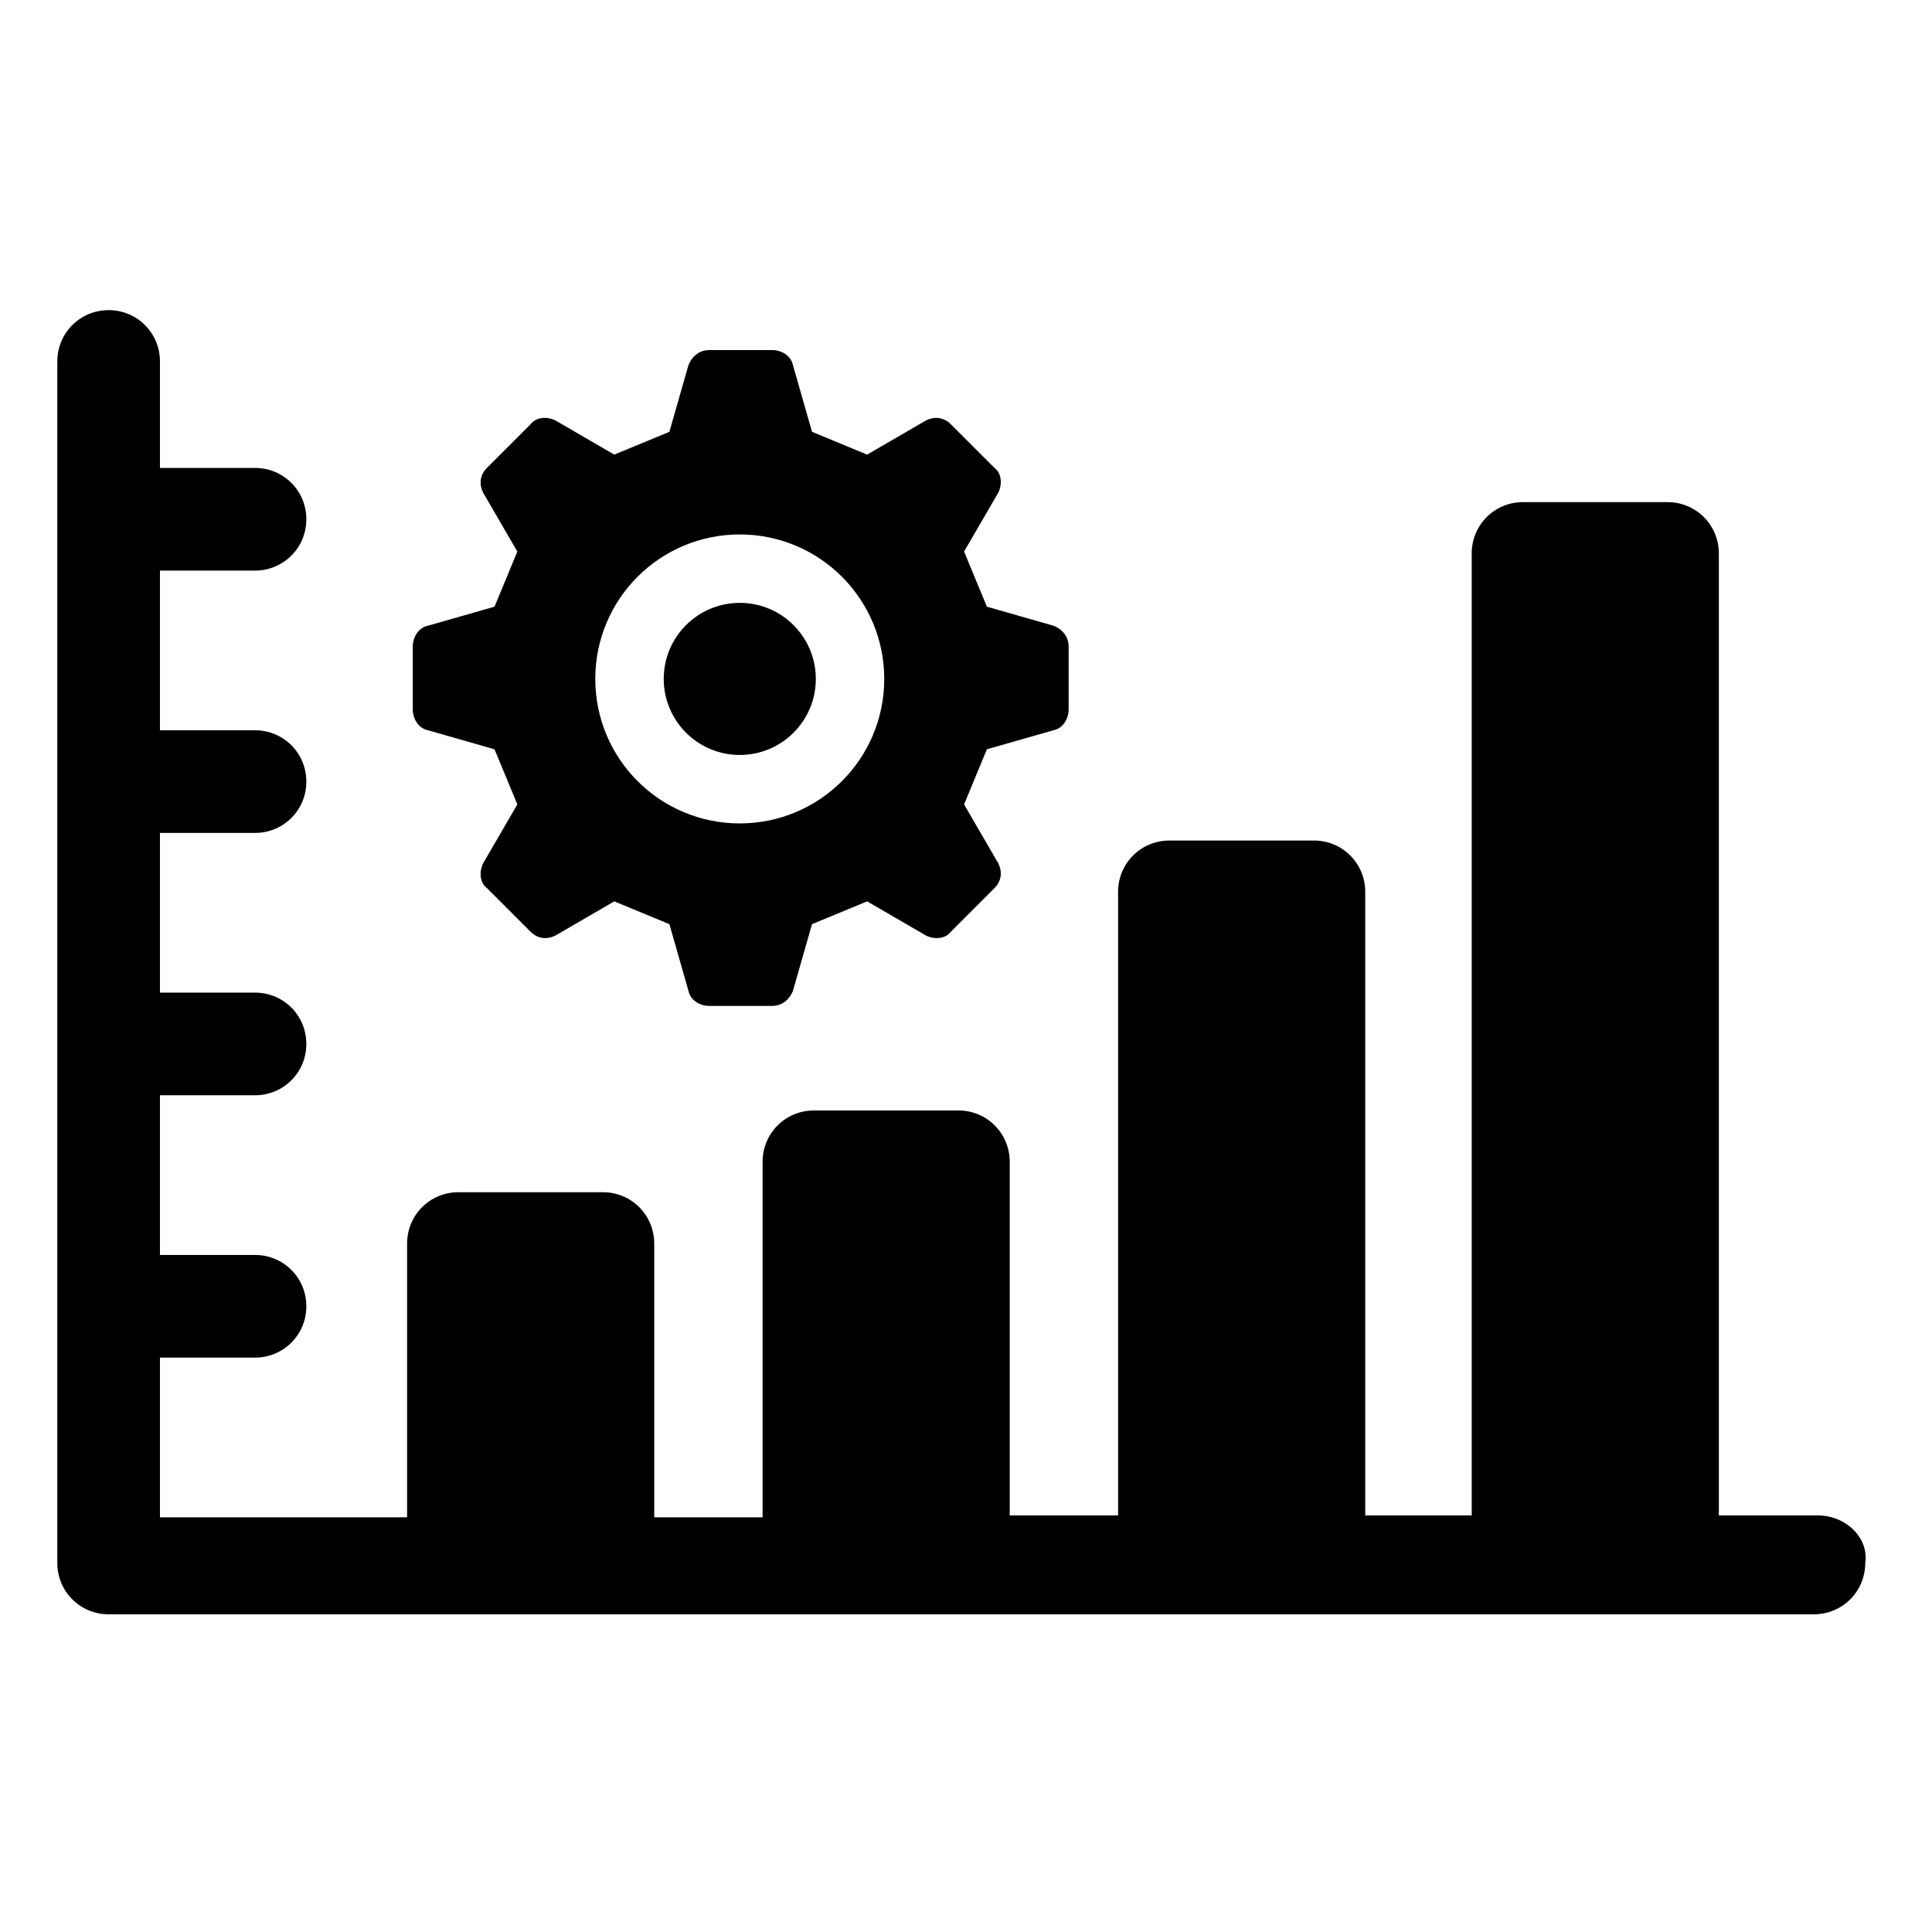
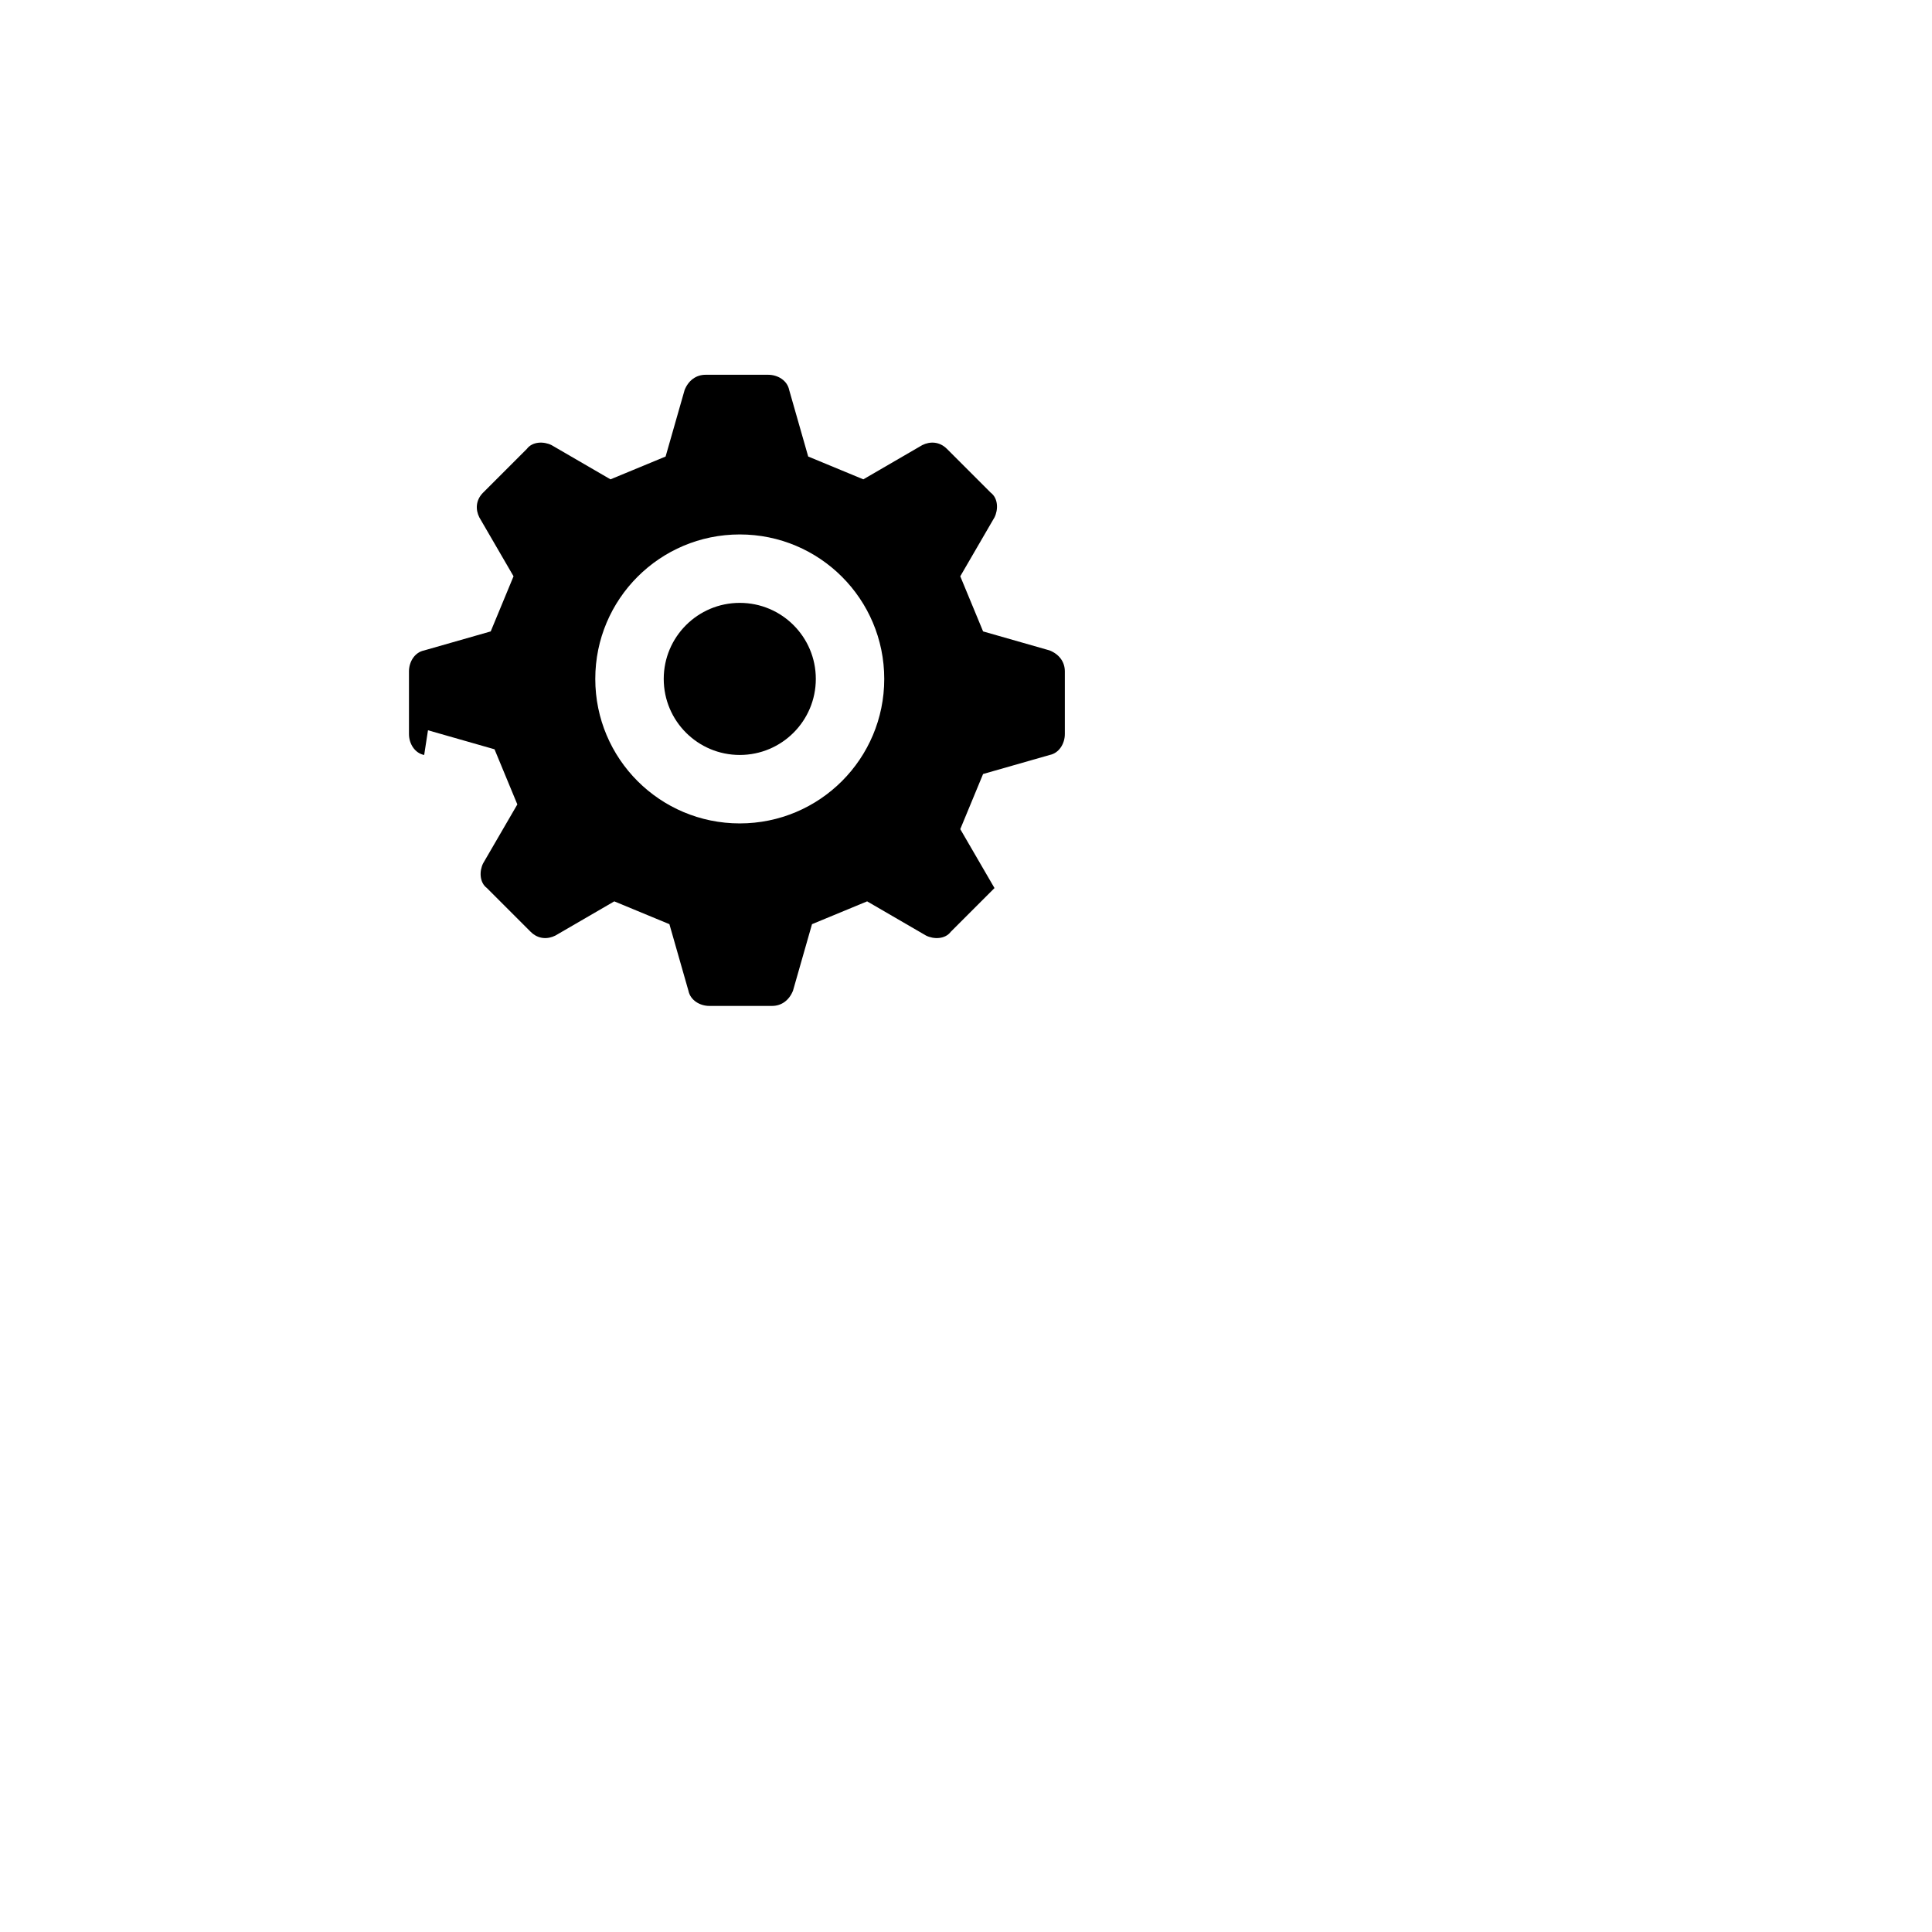
<svg xmlns="http://www.w3.org/2000/svg" fill="#000000" width="800px" height="800px" version="1.1" viewBox="144 144 512 512">
  <g>
-     <path d="m257.42 337.53 17.633 5.039c2.519 6.047 3.527 8.566 6.047 14.609l-9.07 15.617c-1.008 2.016-1.008 5.039 1.008 6.551l11.586 11.586c2.016 2.016 4.535 2.016 6.551 1.008l15.617-9.07c6.047 2.519 8.566 3.527 14.609 6.047l5.039 17.633c0.504 2.519 3.023 4.031 5.543 4.031h16.625c2.519 0 4.535-1.512 5.543-4.031l5.039-17.633c6.047-2.519 8.566-3.527 14.609-6.047l15.617 9.07c2.016 1.008 5.039 1.008 6.551-1.008l11.586-11.586c2.016-2.016 2.016-4.535 1.008-6.551l-9.07-15.617c2.519-6.047 3.527-8.566 6.047-14.609l17.633-5.039c2.519-0.504 4.031-3.023 4.031-5.543v-16.625c0-2.519-1.512-4.535-4.031-5.543l-17.633-5.039c-2.519-6.047-3.527-8.566-6.047-14.609l9.07-15.617c1.008-2.016 1.008-5.039-1.008-6.551l-11.586-11.586c-2.016-2.016-4.535-2.016-6.551-1.008l-15.617 9.07c-6.047-2.519-8.566-3.527-14.609-6.047l-5.039-17.633c-0.504-2.519-3.023-4.031-5.543-4.031h-16.625c-2.519 0-4.535 1.512-5.543 4.031l-5.039 17.633c-6.047 2.519-8.566 3.527-14.609 6.047l-15.617-9.07c-2.016-1.008-5.039-1.008-6.551 1.008l-11.586 11.586c-2.016 2.016-2.016 4.535-1.008 6.551l9.07 15.617c-2.519 6.047-3.527 8.566-6.047 14.609l-17.633 5.039c-2.519 0.504-4.031 3.023-4.031 5.543v16.625c0 2.519 1.512 5.039 4.031 5.543zm82.625-51.895c21.16 0 38.289 17.129 38.289 38.289s-17.129 38.289-38.289 38.289-38.289-17.129-38.289-38.289c-0.004-21.16 17.129-38.289 38.289-38.289z" />
+     <path d="m257.42 337.53 17.633 5.039c2.519 6.047 3.527 8.566 6.047 14.609l-9.07 15.617c-1.008 2.016-1.008 5.039 1.008 6.551l11.586 11.586c2.016 2.016 4.535 2.016 6.551 1.008l15.617-9.07c6.047 2.519 8.566 3.527 14.609 6.047l5.039 17.633c0.504 2.519 3.023 4.031 5.543 4.031h16.625c2.519 0 4.535-1.512 5.543-4.031l5.039-17.633c6.047-2.519 8.566-3.527 14.609-6.047l15.617 9.07c2.016 1.008 5.039 1.008 6.551-1.008l11.586-11.586l-9.07-15.617c2.519-6.047 3.527-8.566 6.047-14.609l17.633-5.039c2.519-0.504 4.031-3.023 4.031-5.543v-16.625c0-2.519-1.512-4.535-4.031-5.543l-17.633-5.039c-2.519-6.047-3.527-8.566-6.047-14.609l9.07-15.617c1.008-2.016 1.008-5.039-1.008-6.551l-11.586-11.586c-2.016-2.016-4.535-2.016-6.551-1.008l-15.617 9.07c-6.047-2.519-8.566-3.527-14.609-6.047l-5.039-17.633c-0.504-2.519-3.023-4.031-5.543-4.031h-16.625c-2.519 0-4.535 1.512-5.543 4.031l-5.039 17.633c-6.047 2.519-8.566 3.527-14.609 6.047l-15.617-9.07c-2.016-1.008-5.039-1.008-6.551 1.008l-11.586 11.586c-2.016 2.016-2.016 4.535-1.008 6.551l9.07 15.617c-2.519 6.047-3.527 8.566-6.047 14.609l-17.633 5.039c-2.519 0.504-4.031 3.023-4.031 5.543v16.625c0 2.519 1.512 5.039 4.031 5.543zm82.625-51.895c21.16 0 38.289 17.129 38.289 38.289s-17.129 38.289-38.289 38.289-38.289-17.129-38.289-38.289c-0.004-21.16 17.129-38.289 38.289-38.289z" />
    <path d="m360.2 323.92c0 11.133-9.023 20.152-20.152 20.152-11.133 0-20.152-9.02-20.152-20.152 0-11.129 9.02-20.152 20.152-20.152 11.129 0 20.152 9.023 20.152 20.152" />
-     <path d="m625.71 545.6h-26.199v-254.93c0-7.559-6.047-13.602-13.602-13.602h-38.289c-7.559 0-13.602 6.047-13.602 13.602v254.93h-28.219v-165.25c0-7.559-6.047-13.602-13.602-13.602h-38.289c-7.559 0-13.602 6.047-13.602 13.602v165.25h-28.719v-93.711c0-7.559-6.047-13.602-13.602-13.602h-38.289c-7.559 0-13.602 6.047-13.602 13.602v94.211h-28.719v-72.547c0-7.559-6.047-13.602-13.602-13.602h-38.289c-7.559 0-13.602 6.047-13.602 13.602v72.547h-65.496v-42.32h25.191c7.559 0 13.602-6.047 13.602-13.602 0-7.559-6.047-13.602-13.602-13.602h-25.191v-42.32h25.191c7.559 0 13.602-6.047 13.602-13.602 0-7.559-6.047-13.602-13.602-13.602h-25.191v-42.32h25.191c7.559 0 13.602-6.047 13.602-13.602 0-7.559-6.047-13.602-13.602-13.602h-25.191v-42.32h25.191c7.559 0 13.602-6.047 13.602-13.602 0-7.559-6.047-13.602-13.602-13.602h-25.191v-28.215c0-7.559-6.047-13.602-13.602-13.602-7.559 0-13.602 6.047-13.602 13.602v318.41c0 7.559 6.047 13.602 13.602 13.602h451.92c7.559 0 13.602-6.047 13.602-13.602 1.004-6.555-5.043-12.602-12.598-12.602z" />
  </g>
</svg>